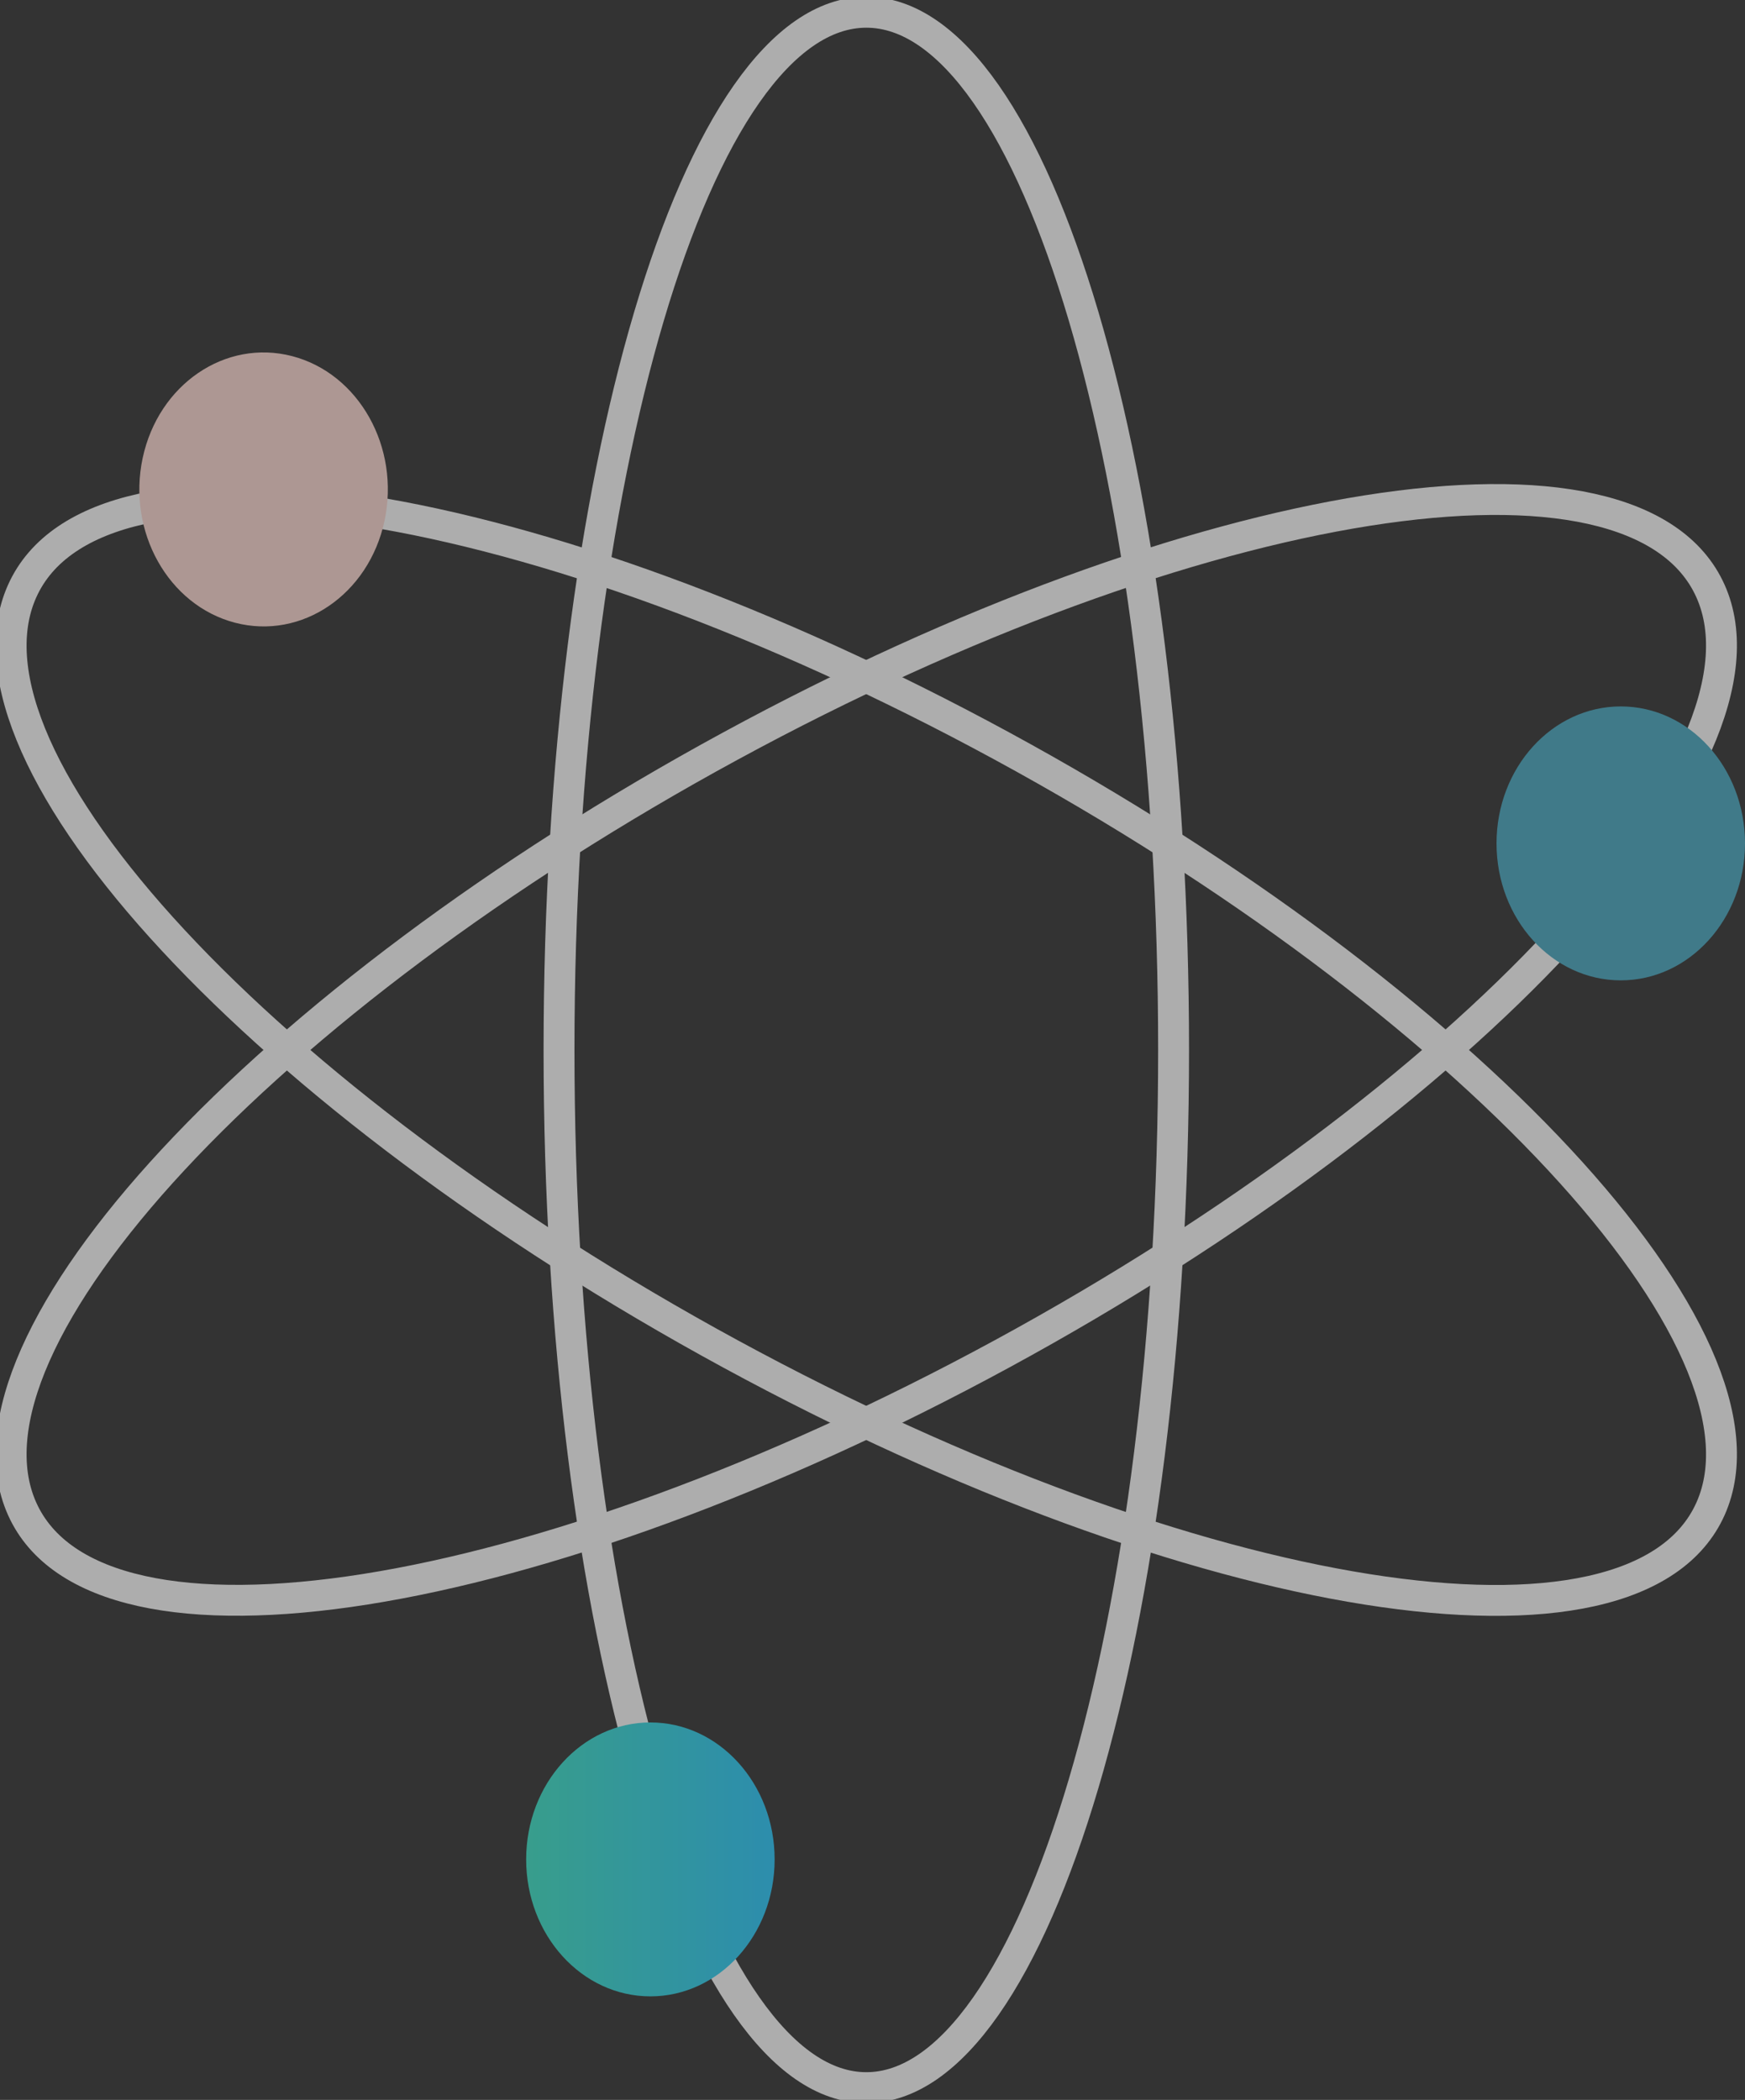
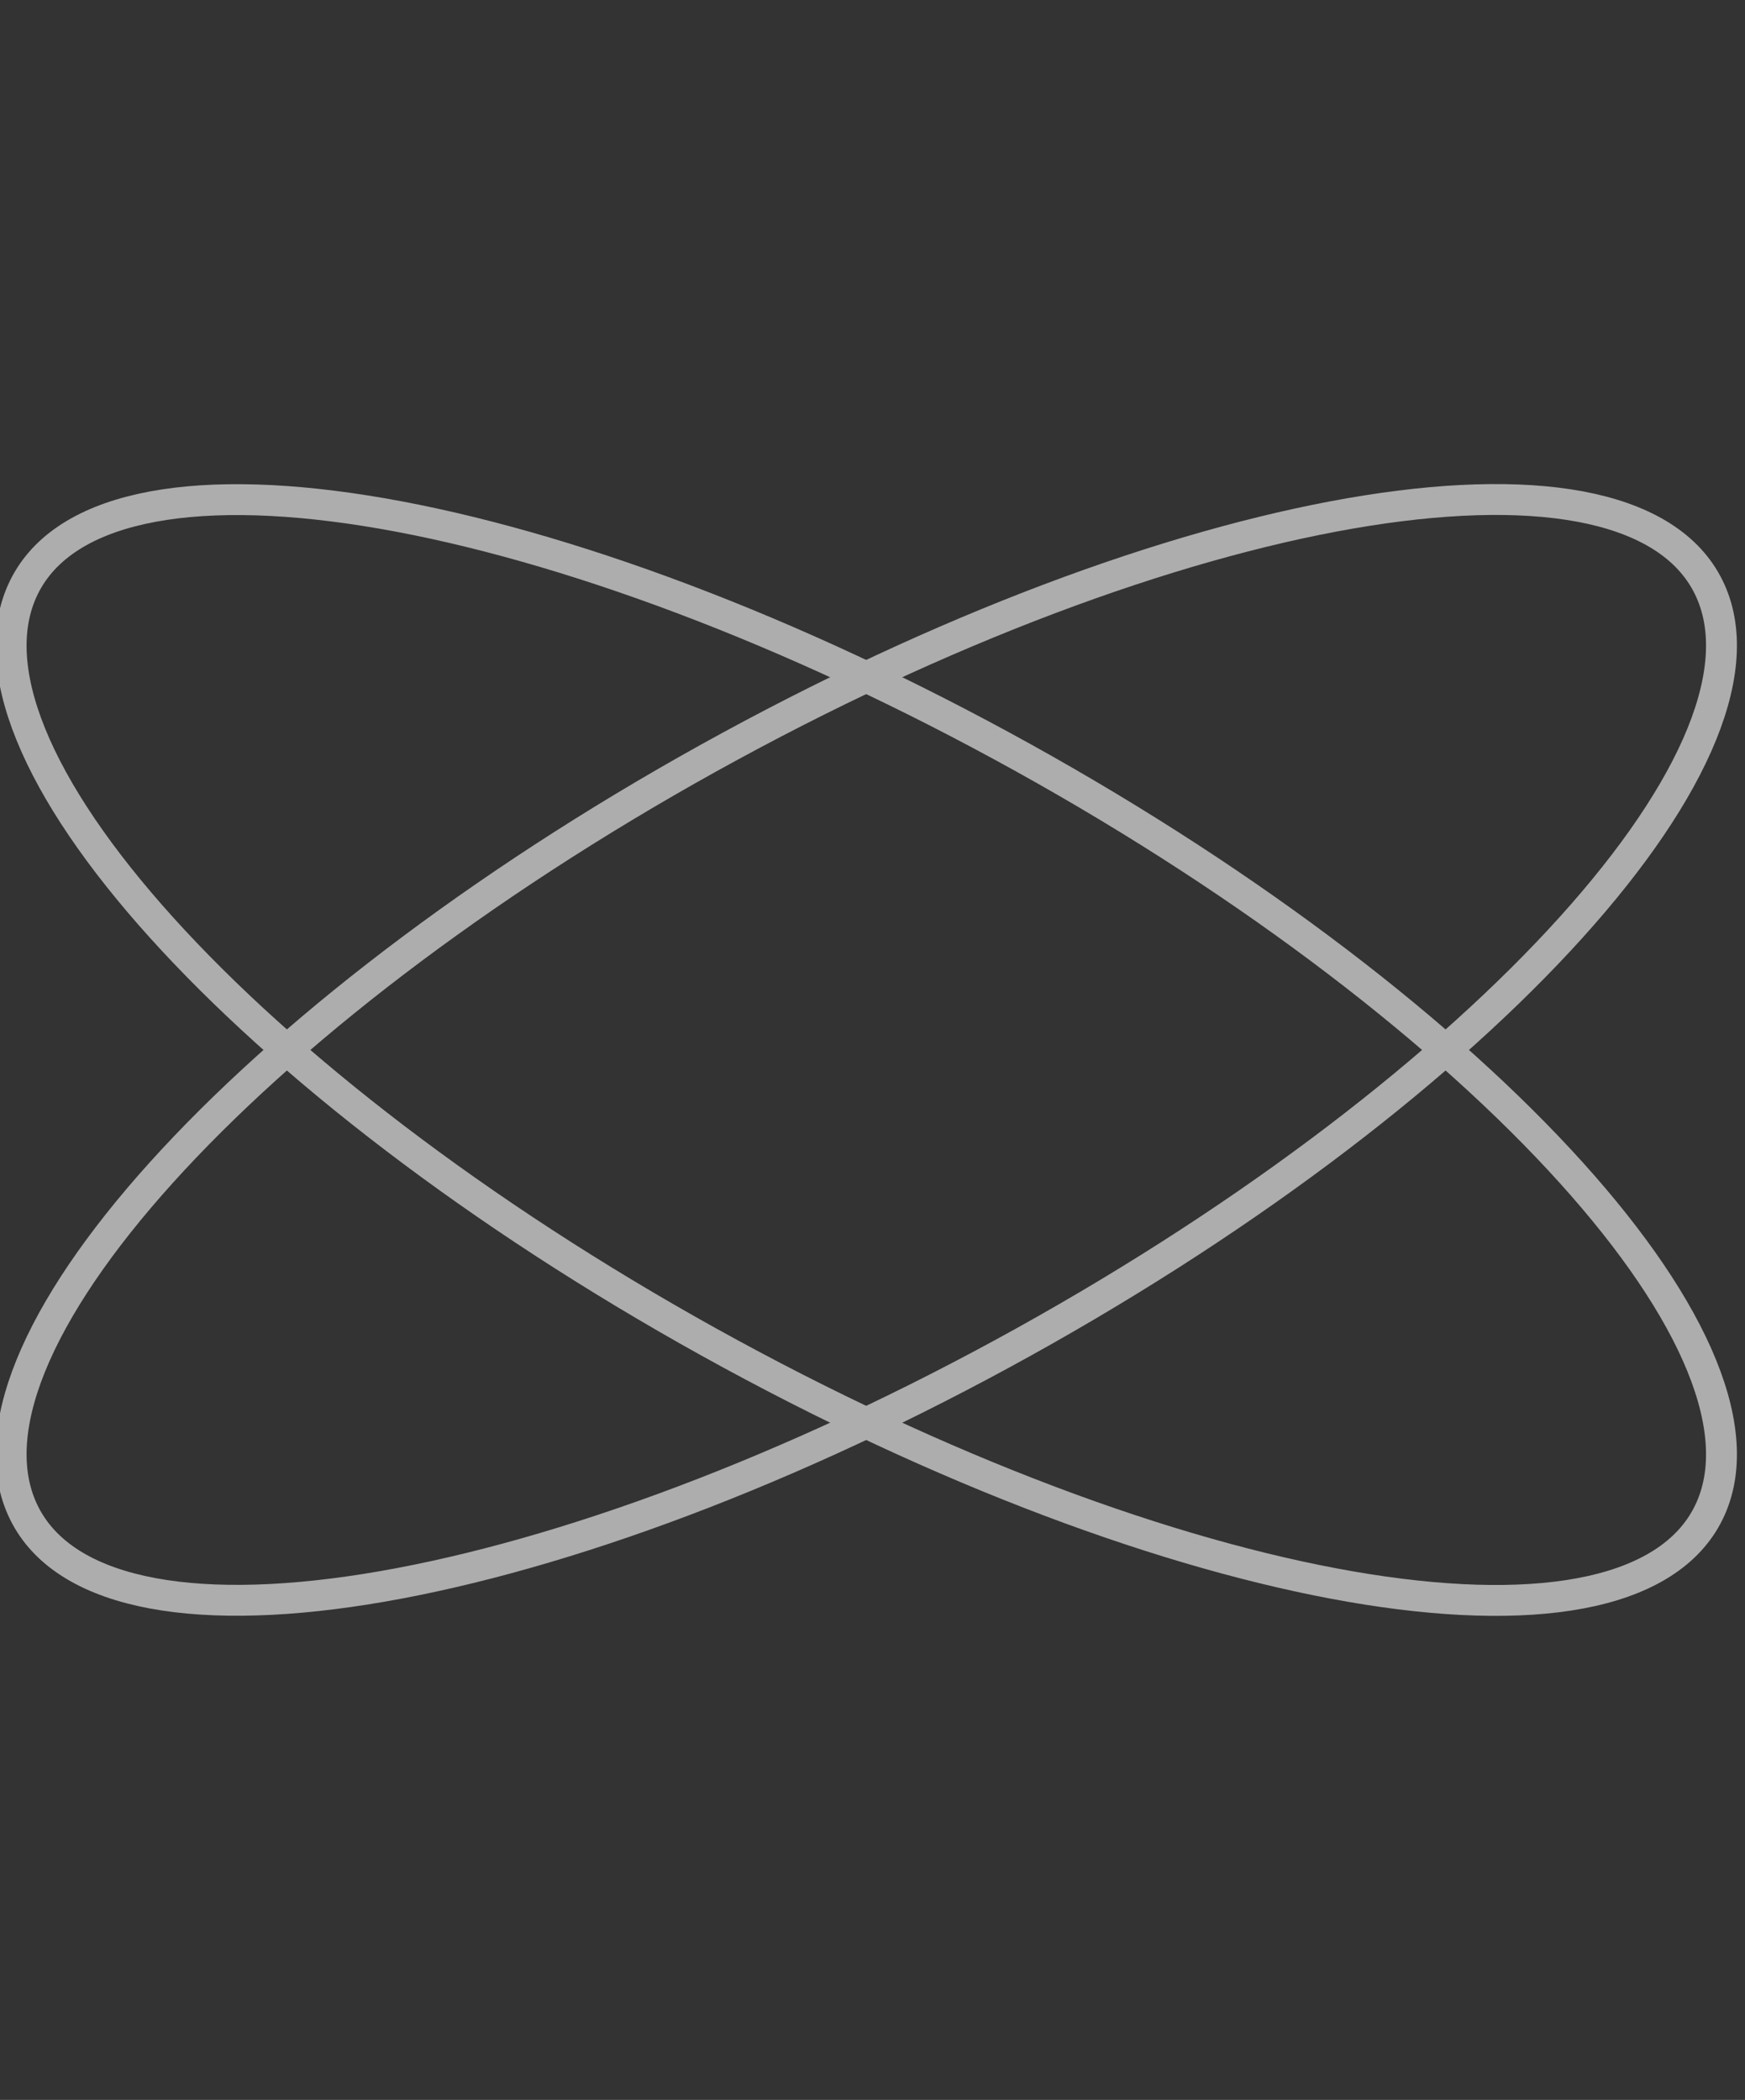
<svg xmlns="http://www.w3.org/2000/svg" width="113" height="136" viewBox="0 0 113 136" fill="none">
  <rect x="0" y="0" width="113" height="136" fill="#333333" stroke="none" />
  <g opacity="0.6" clip-path="url(#clip0)">
-     <path d="M56.099 135.206C67.088 135.206 75.997 105.117 75.997 68C75.997 30.883 67.088 0.794 56.099 0.794C45.109 0.794 36.2 30.883 36.2 68C36.2 105.117 45.109 135.206 56.099 135.206Z" stroke="white" stroke-width="2" stroke-miterlimit="10" />
    <path d="M110.765 97.724C115.624 86.855 95.089 64.739 64.898 48.326C34.707 31.913 6.292 27.419 1.433 38.287C-3.427 49.155 17.108 71.271 47.299 87.684C77.49 104.097 105.905 108.592 110.765 97.724Z" stroke="white" stroke-width="2" stroke-miterlimit="10" />
    <path d="M64.898 87.677C95.089 71.264 115.624 49.148 110.765 38.279C105.905 27.411 77.49 31.906 47.299 48.319C17.108 64.732 -3.427 86.848 1.433 97.716C6.292 108.584 34.707 104.09 64.898 87.677Z" stroke="white" stroke-width="2" stroke-miterlimit="10" />
-     <path d="M24.899 33.736C25.92 28.968 23.243 24.191 18.919 23.065C14.594 21.939 10.261 24.892 9.24 29.659C8.219 34.427 10.897 39.205 15.221 40.331C19.545 41.457 23.878 38.504 24.899 33.736Z" fill="#FFDBD3" />
-     <path d="M42.117 129.295C46.56 129.295 50.162 125.324 50.162 120.425C50.162 115.525 46.56 111.554 42.117 111.554C37.674 111.554 34.072 115.525 34.072 120.425C34.072 125.324 37.674 129.295 42.117 129.295Z" fill="url(#paint0_linear)" />
-     <path d="M104.955 63.493C109.398 63.493 113 59.522 113 54.622C113 49.723 109.398 45.752 104.955 45.752C100.512 45.752 96.91 49.723 96.91 54.622C96.91 59.522 100.512 63.493 104.955 63.493Z" fill="#4AAAC3" />
  </g>
  <defs>
    <linearGradient id="paint0_linear" x1="34.075" y1="120.427" x2="50.163" y2="120.427" gradientUnits="userSpaceOnUse">
      <stop stop-color="#3CE5C8" />
      <stop offset="1" stop-color="#29CAFF" />
    </linearGradient>
    <clipPath id="clip0">
      <rect width="113" height="136" fill="white" />
    </clipPath>
  </defs>
</svg>